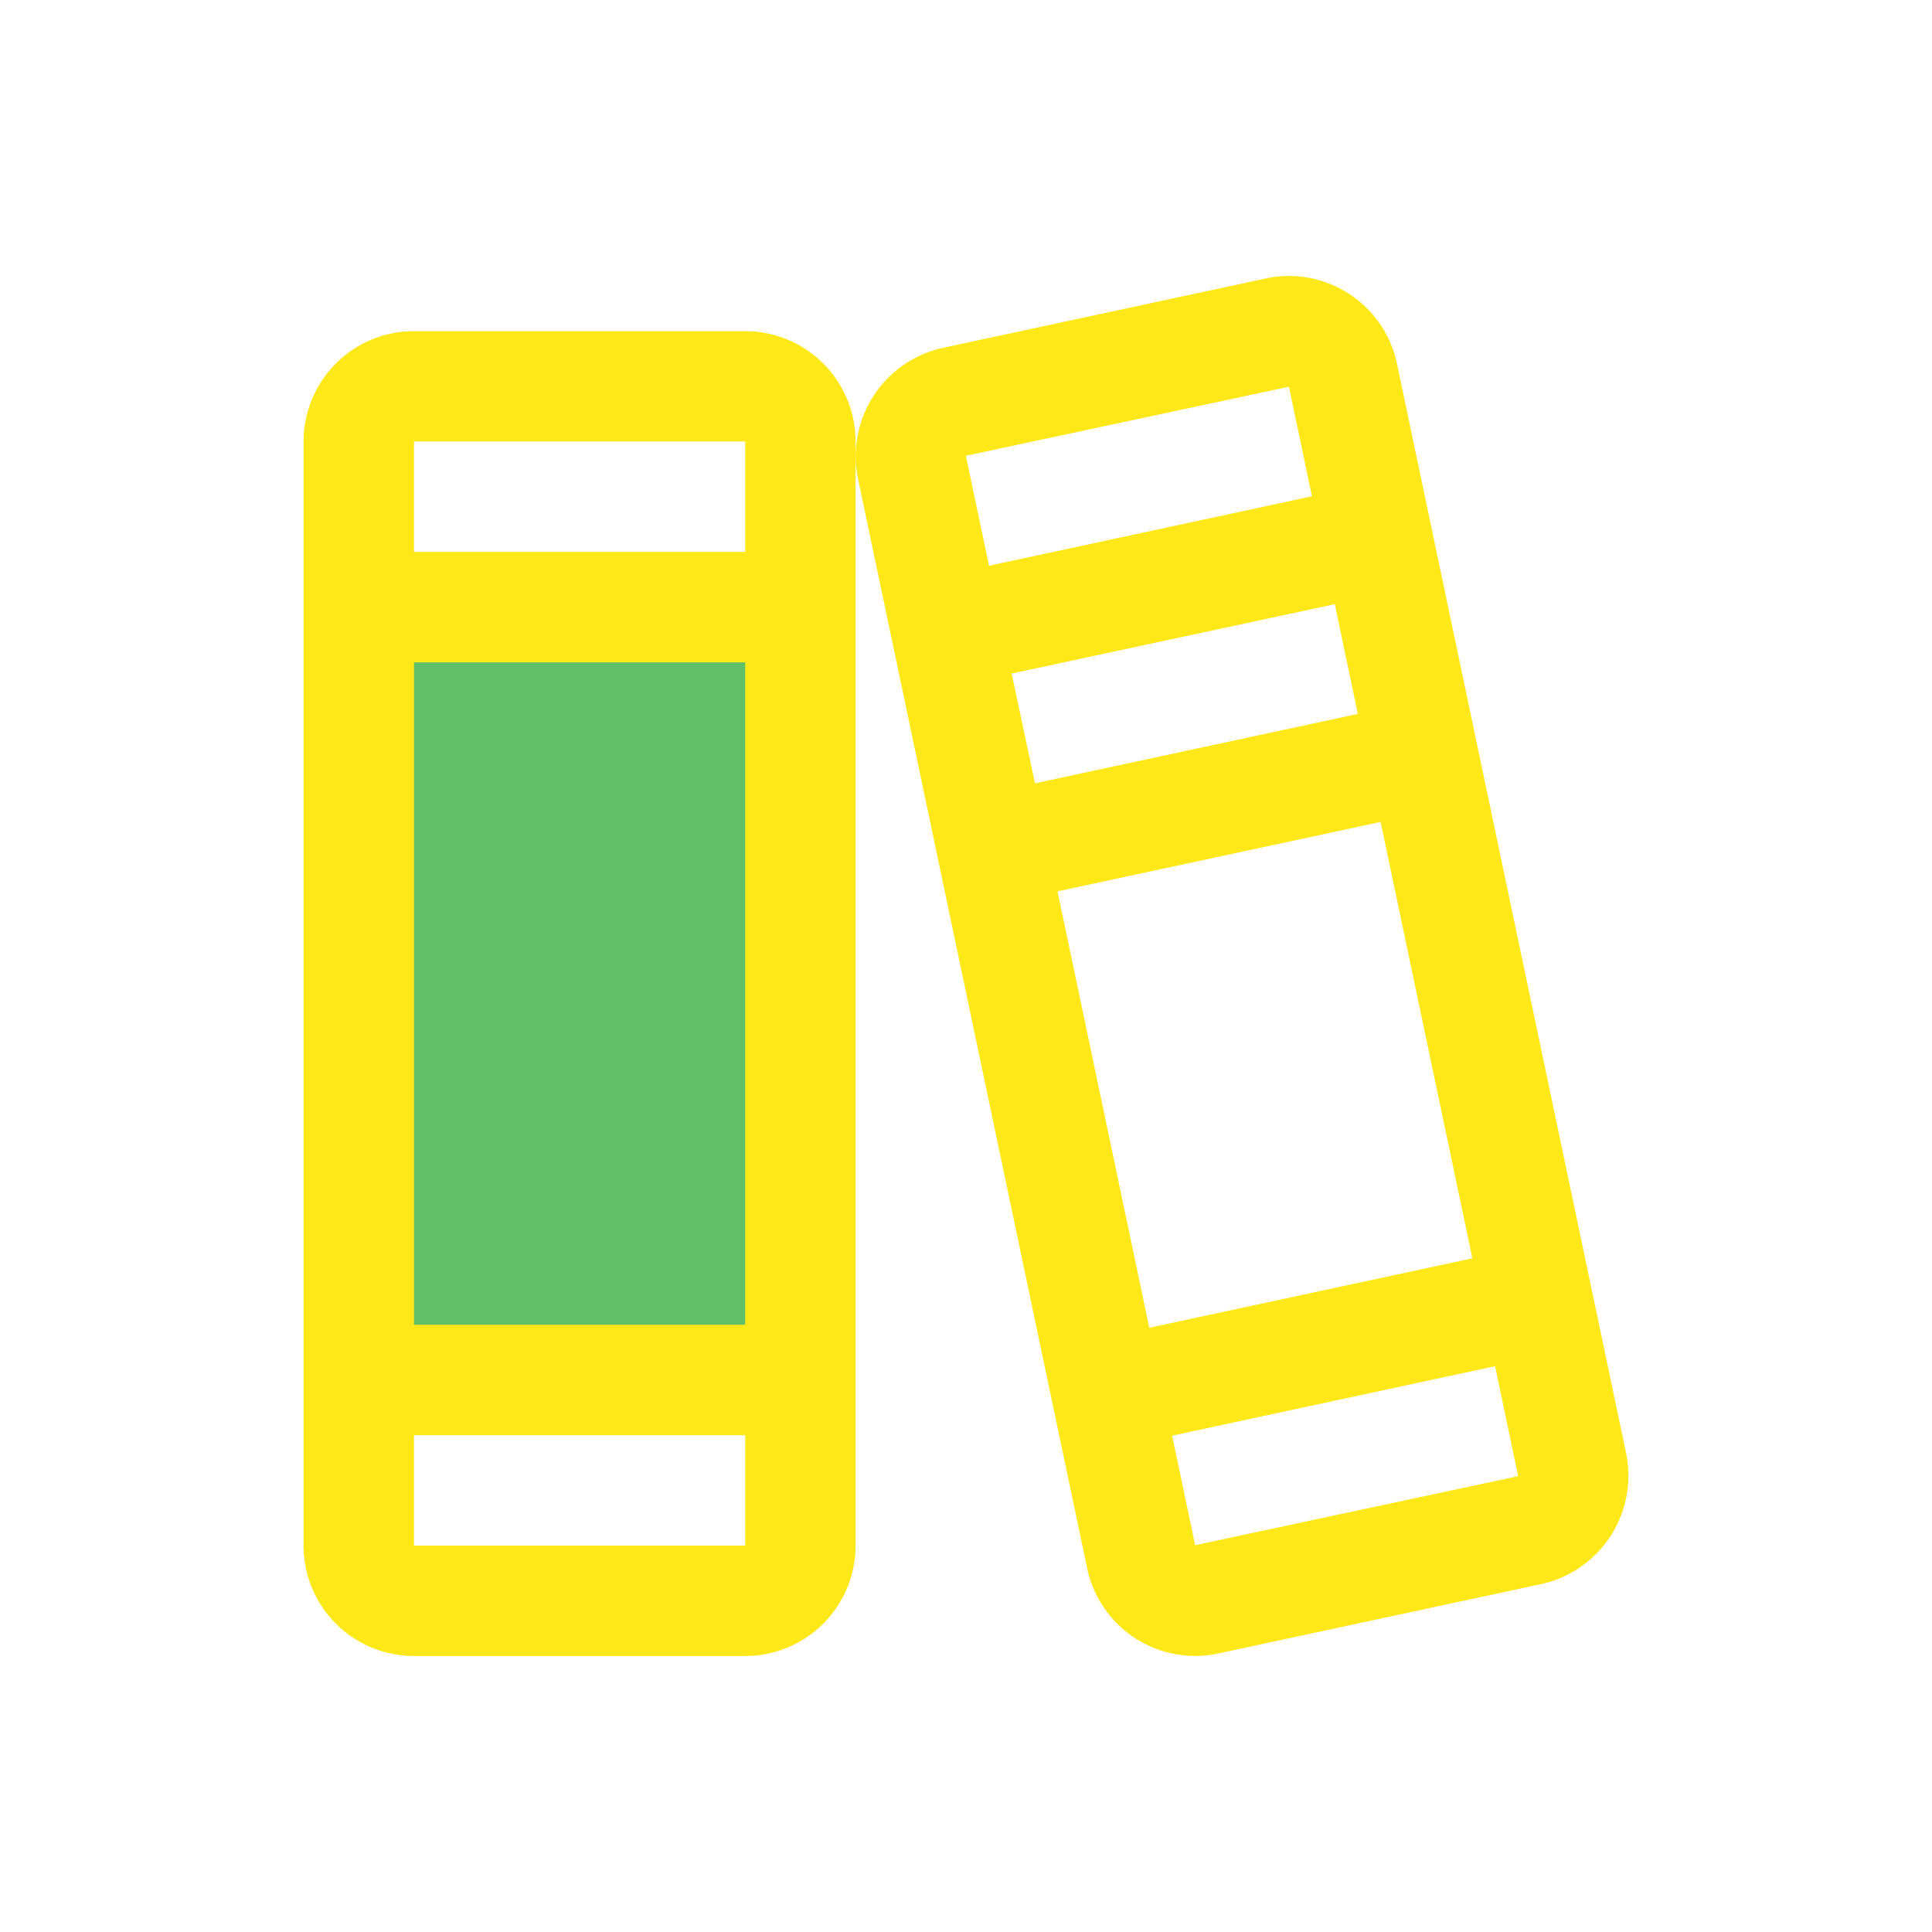
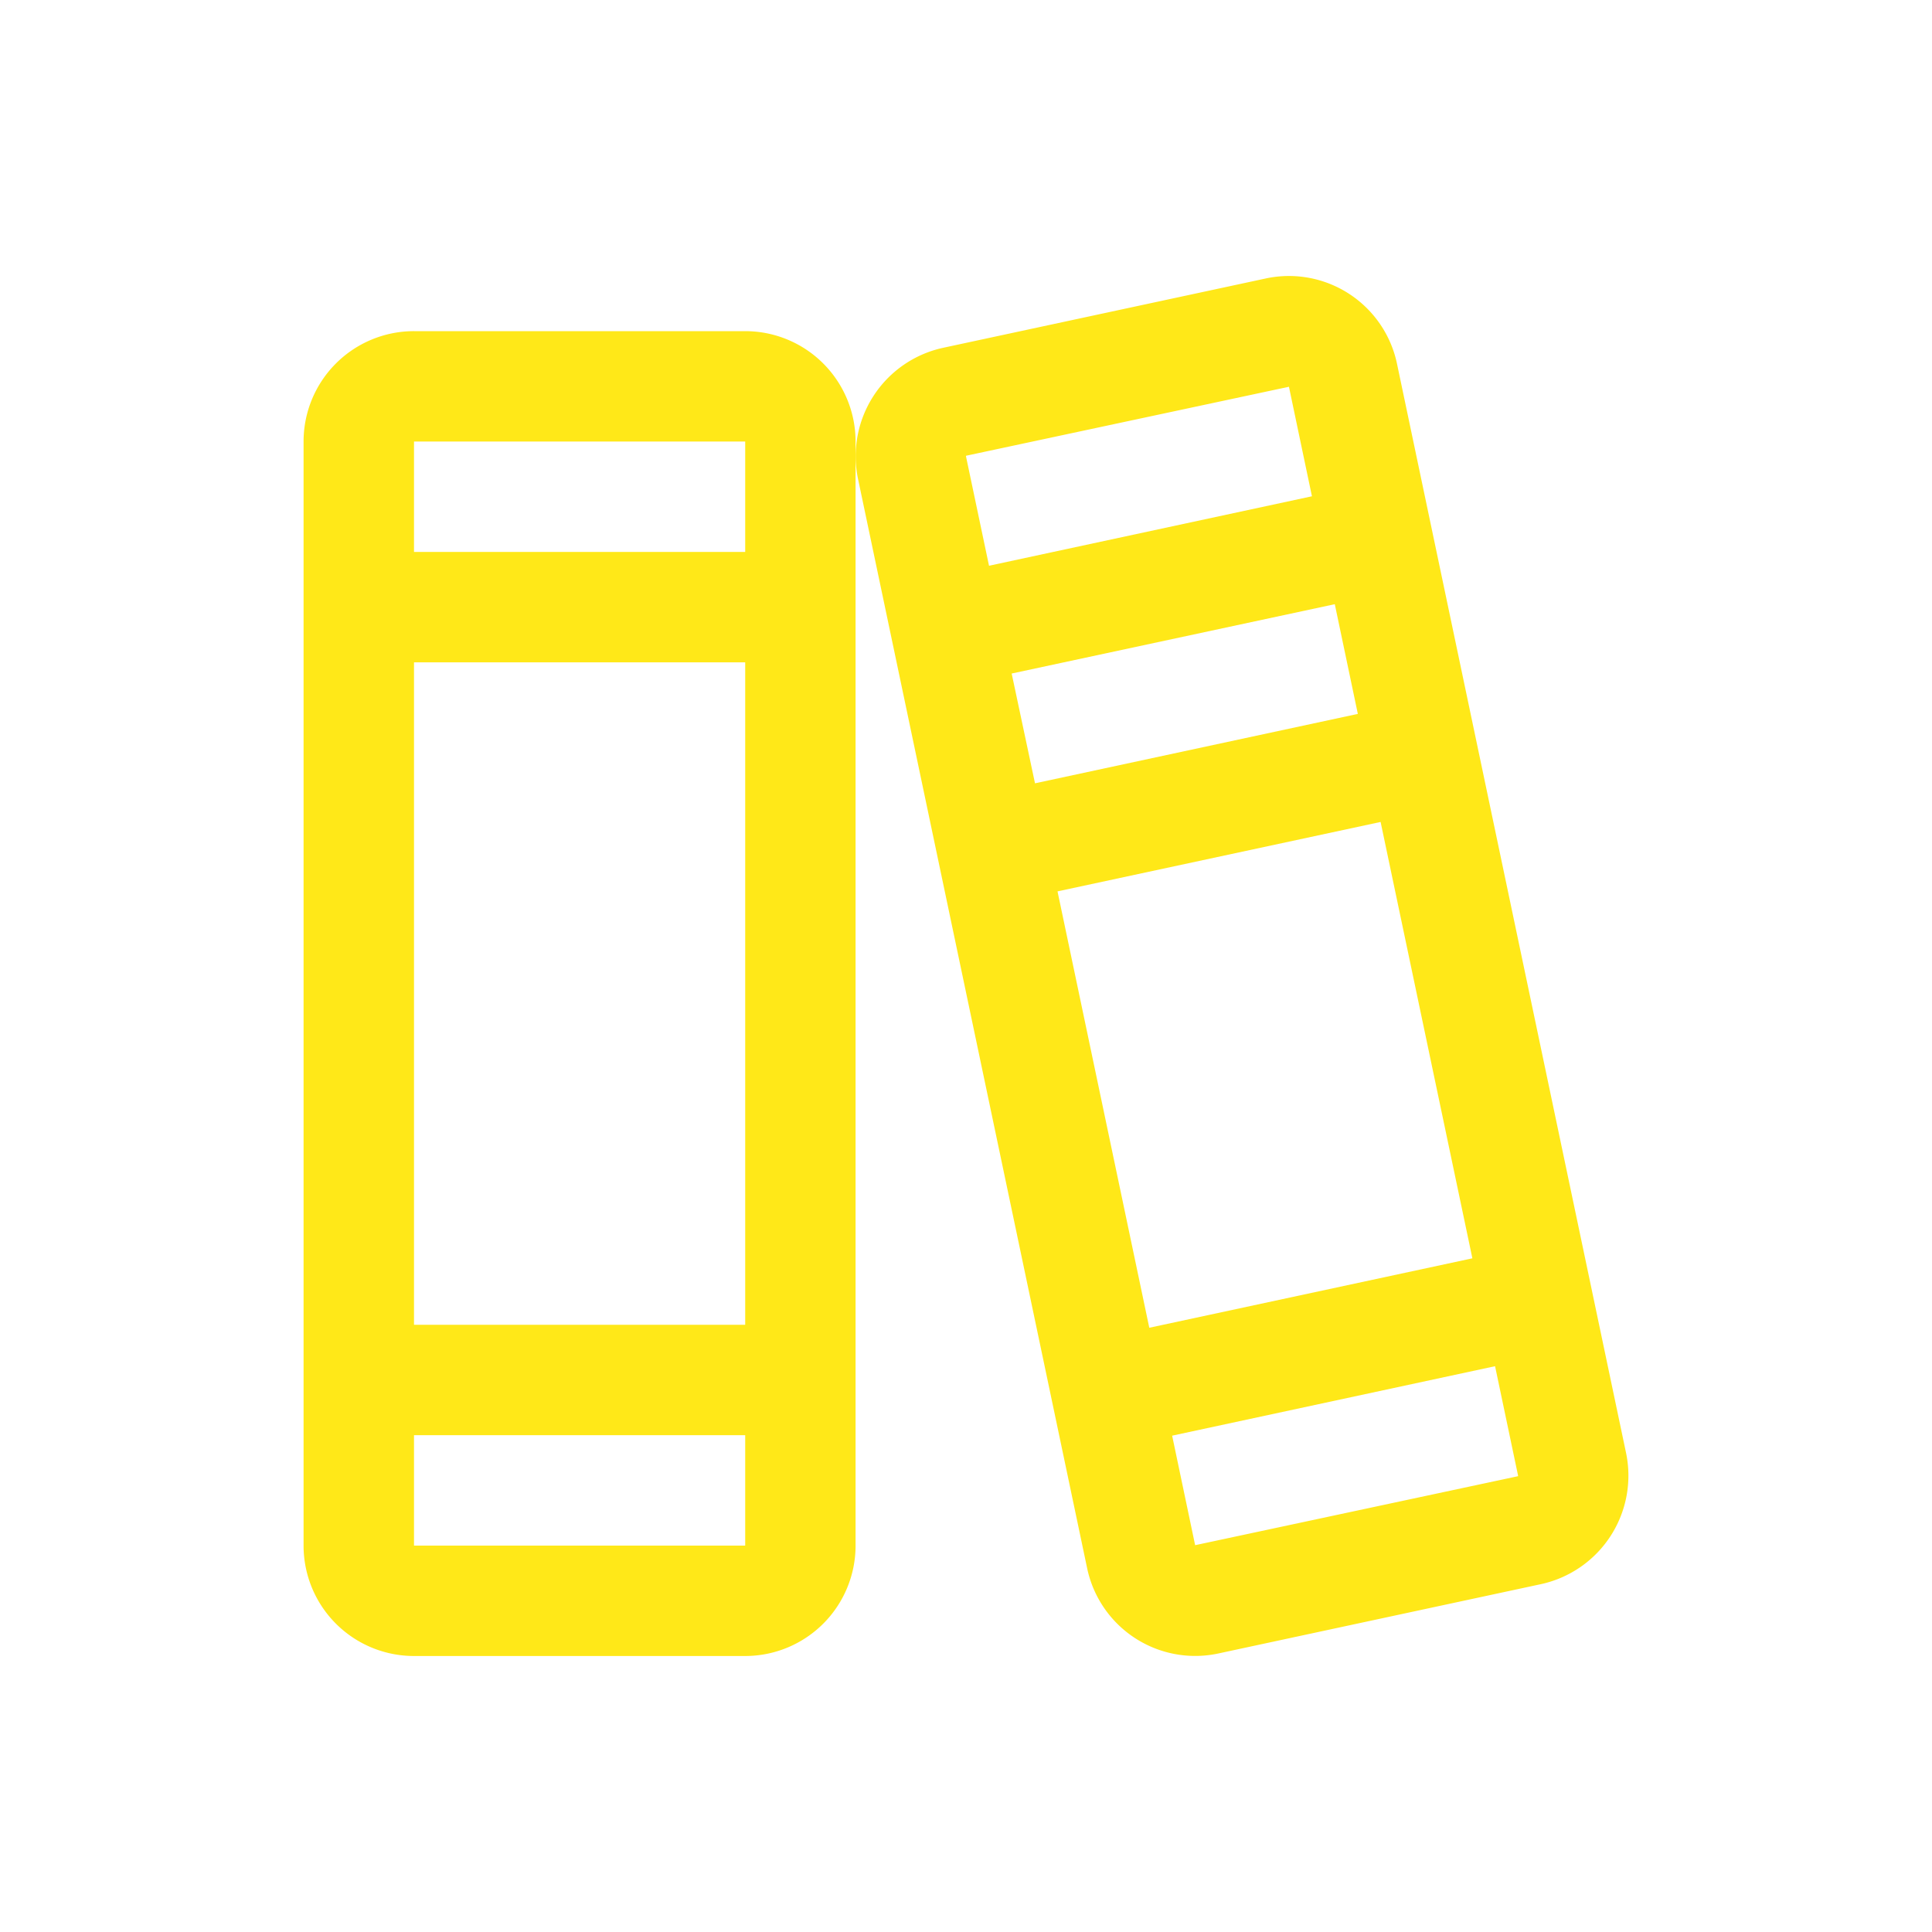
<svg xmlns="http://www.w3.org/2000/svg" width="70" height="70" fill="none">
-   <path fill="#5FC067" d="M13 22h16v28.001H13V22Z" />
  <path fill="#FFE818" d="m58.914 52.637-8.297-39.452a4 4 0 0 0-4.75-3.097l-11.703 2.515a4.02 4.02 0 0 0-3.076 4.75l8.298 39.452a4 4 0 0 0 4.75 3.105l11.703-2.515a4.023 4.023 0 0 0 3.075-4.758ZM35.001 16.536v-.023l11.7-2.5.833 3.968-11.7 2.517L35 16.536Zm1.655 7.867 11.706-2.512.835 3.975L37.5 28.381l-.845-3.977Zm1.66 7.893 11.706-2.515 3.325 15.81-11.706 2.516-3.325-15.81Zm16.686 21.189-11.7 2.5-.833-3.968 11.7-2.517.833 3.962v.023ZM27 11.998H15a4 4 0 0 0-4.001 4V56a4 4 0 0 0 4 4h12a4 4 0 0 0 4-4V15.998a4 4 0 0 0-4-4Zm-12 4h12v4H15v-4Zm0 8h12V48H15V24ZM27 56H15v-4h12v4Z" />
</svg>